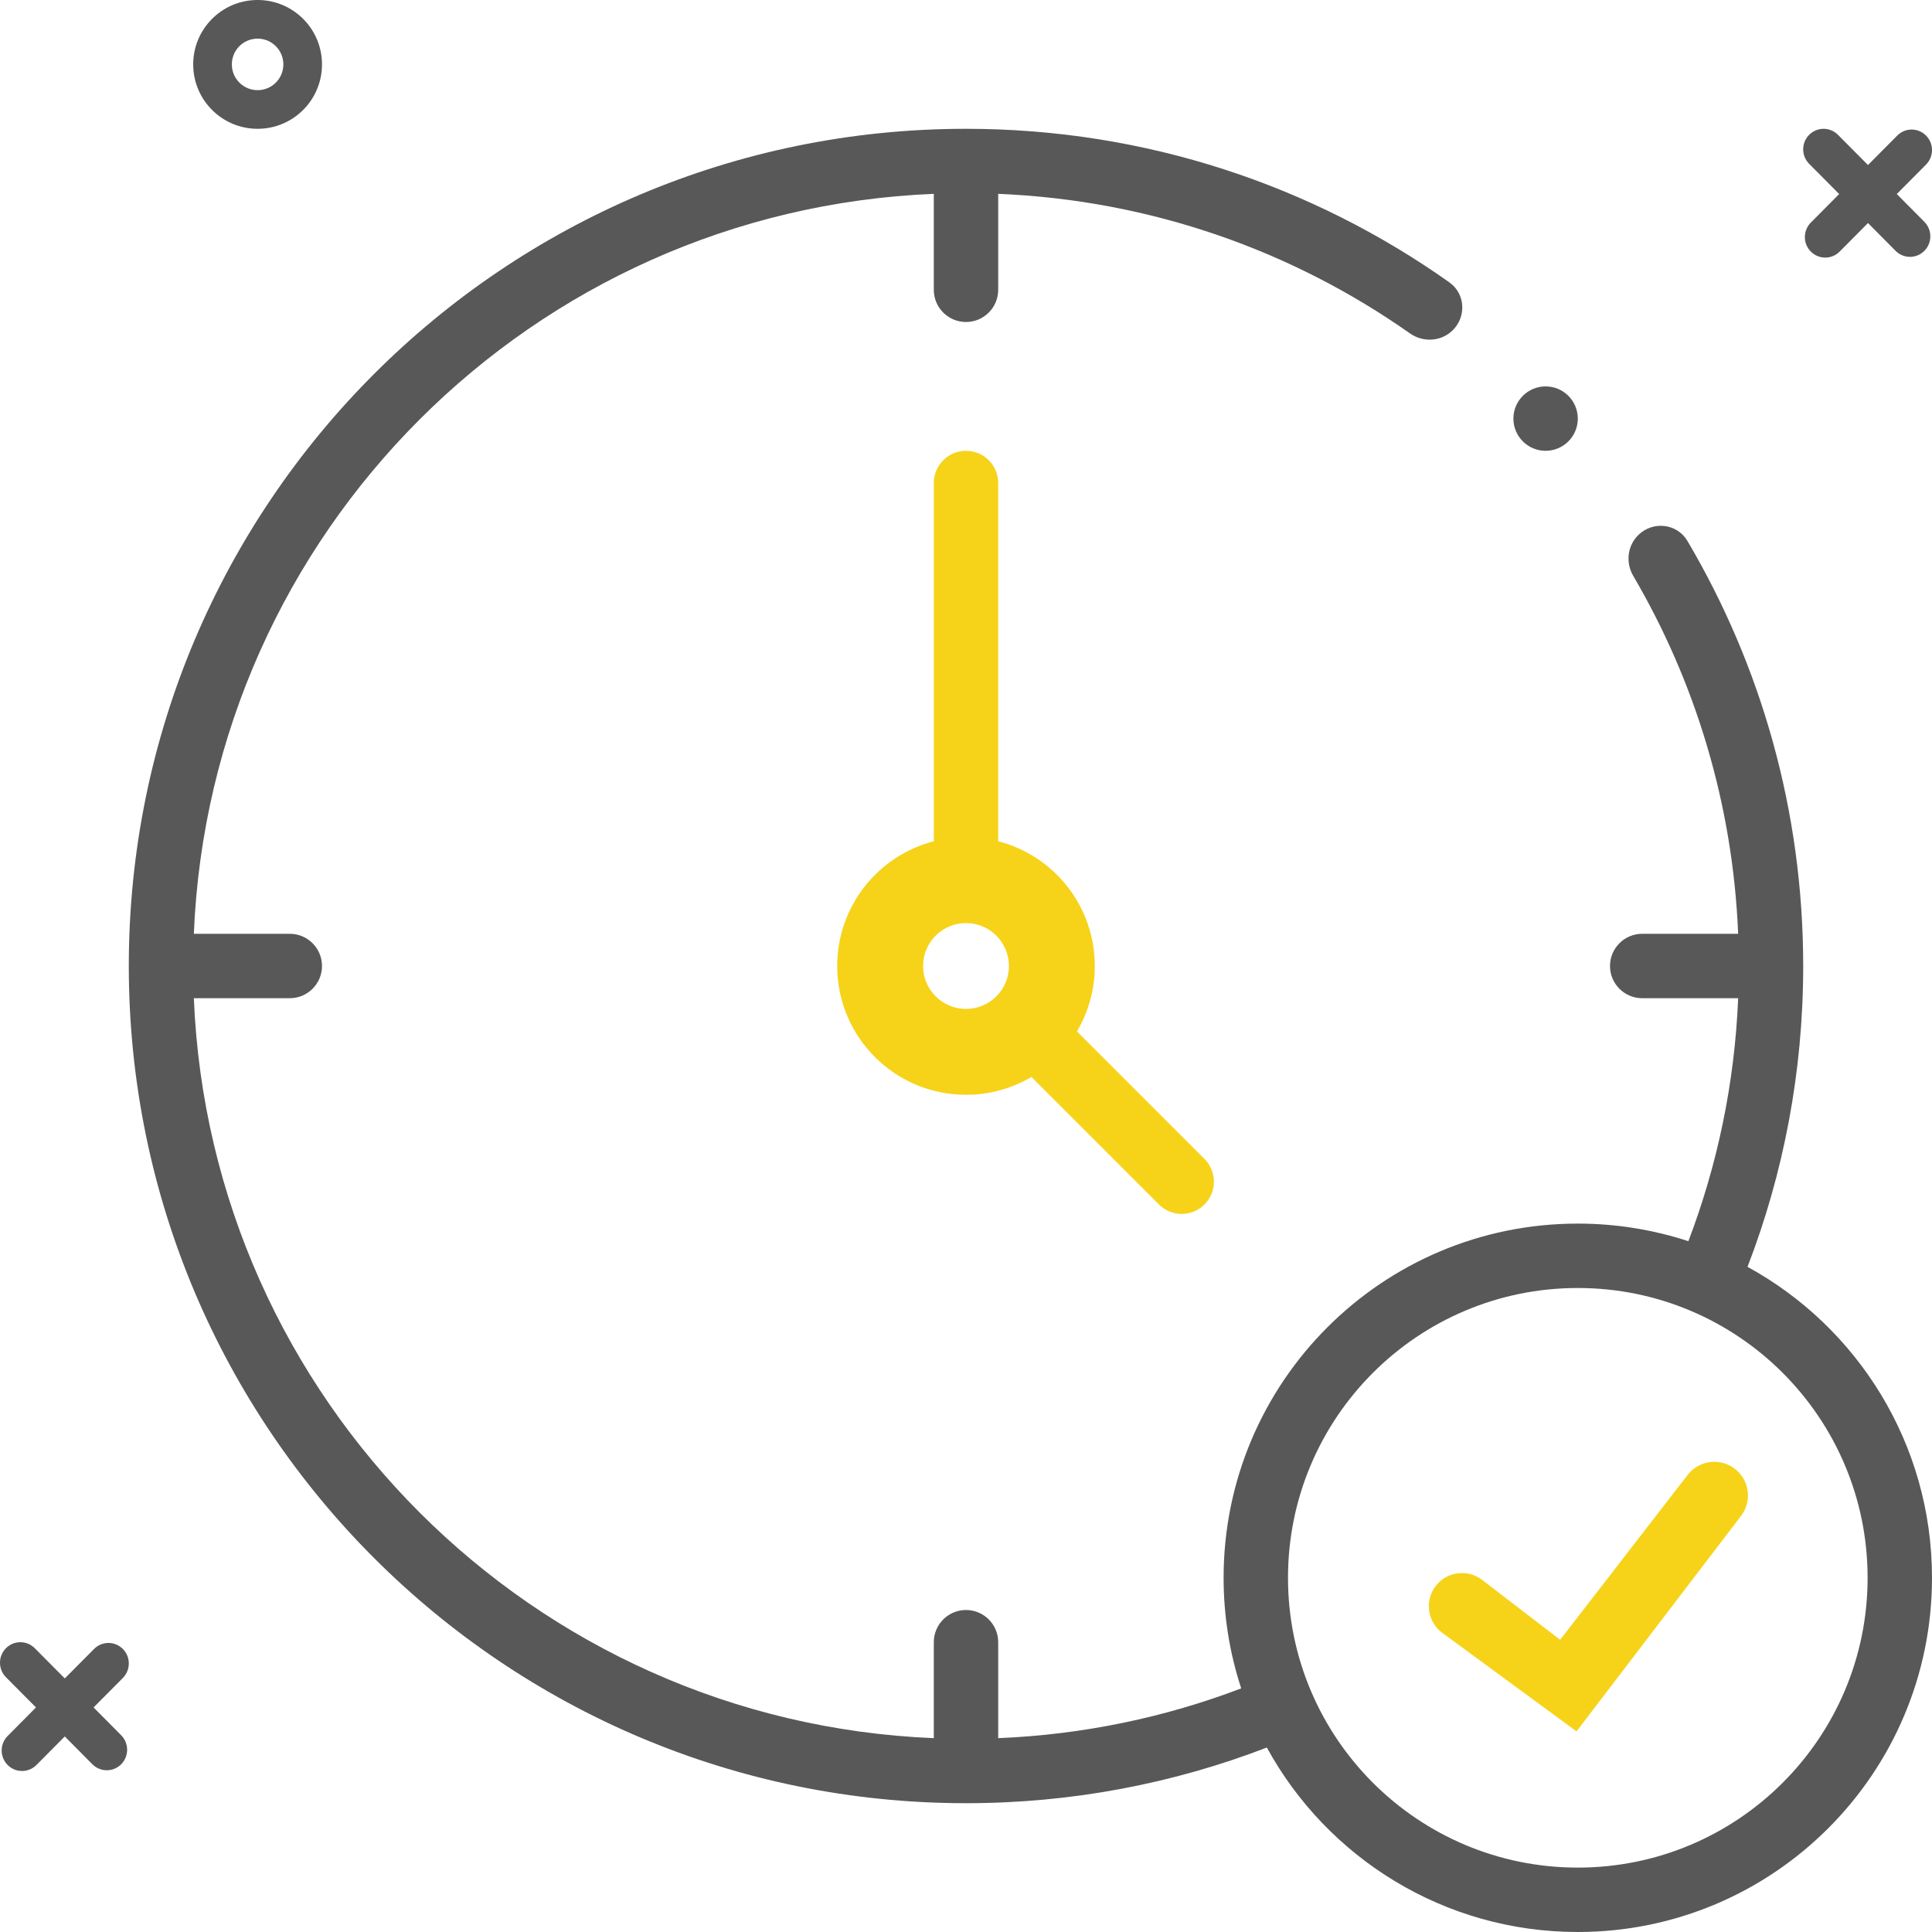
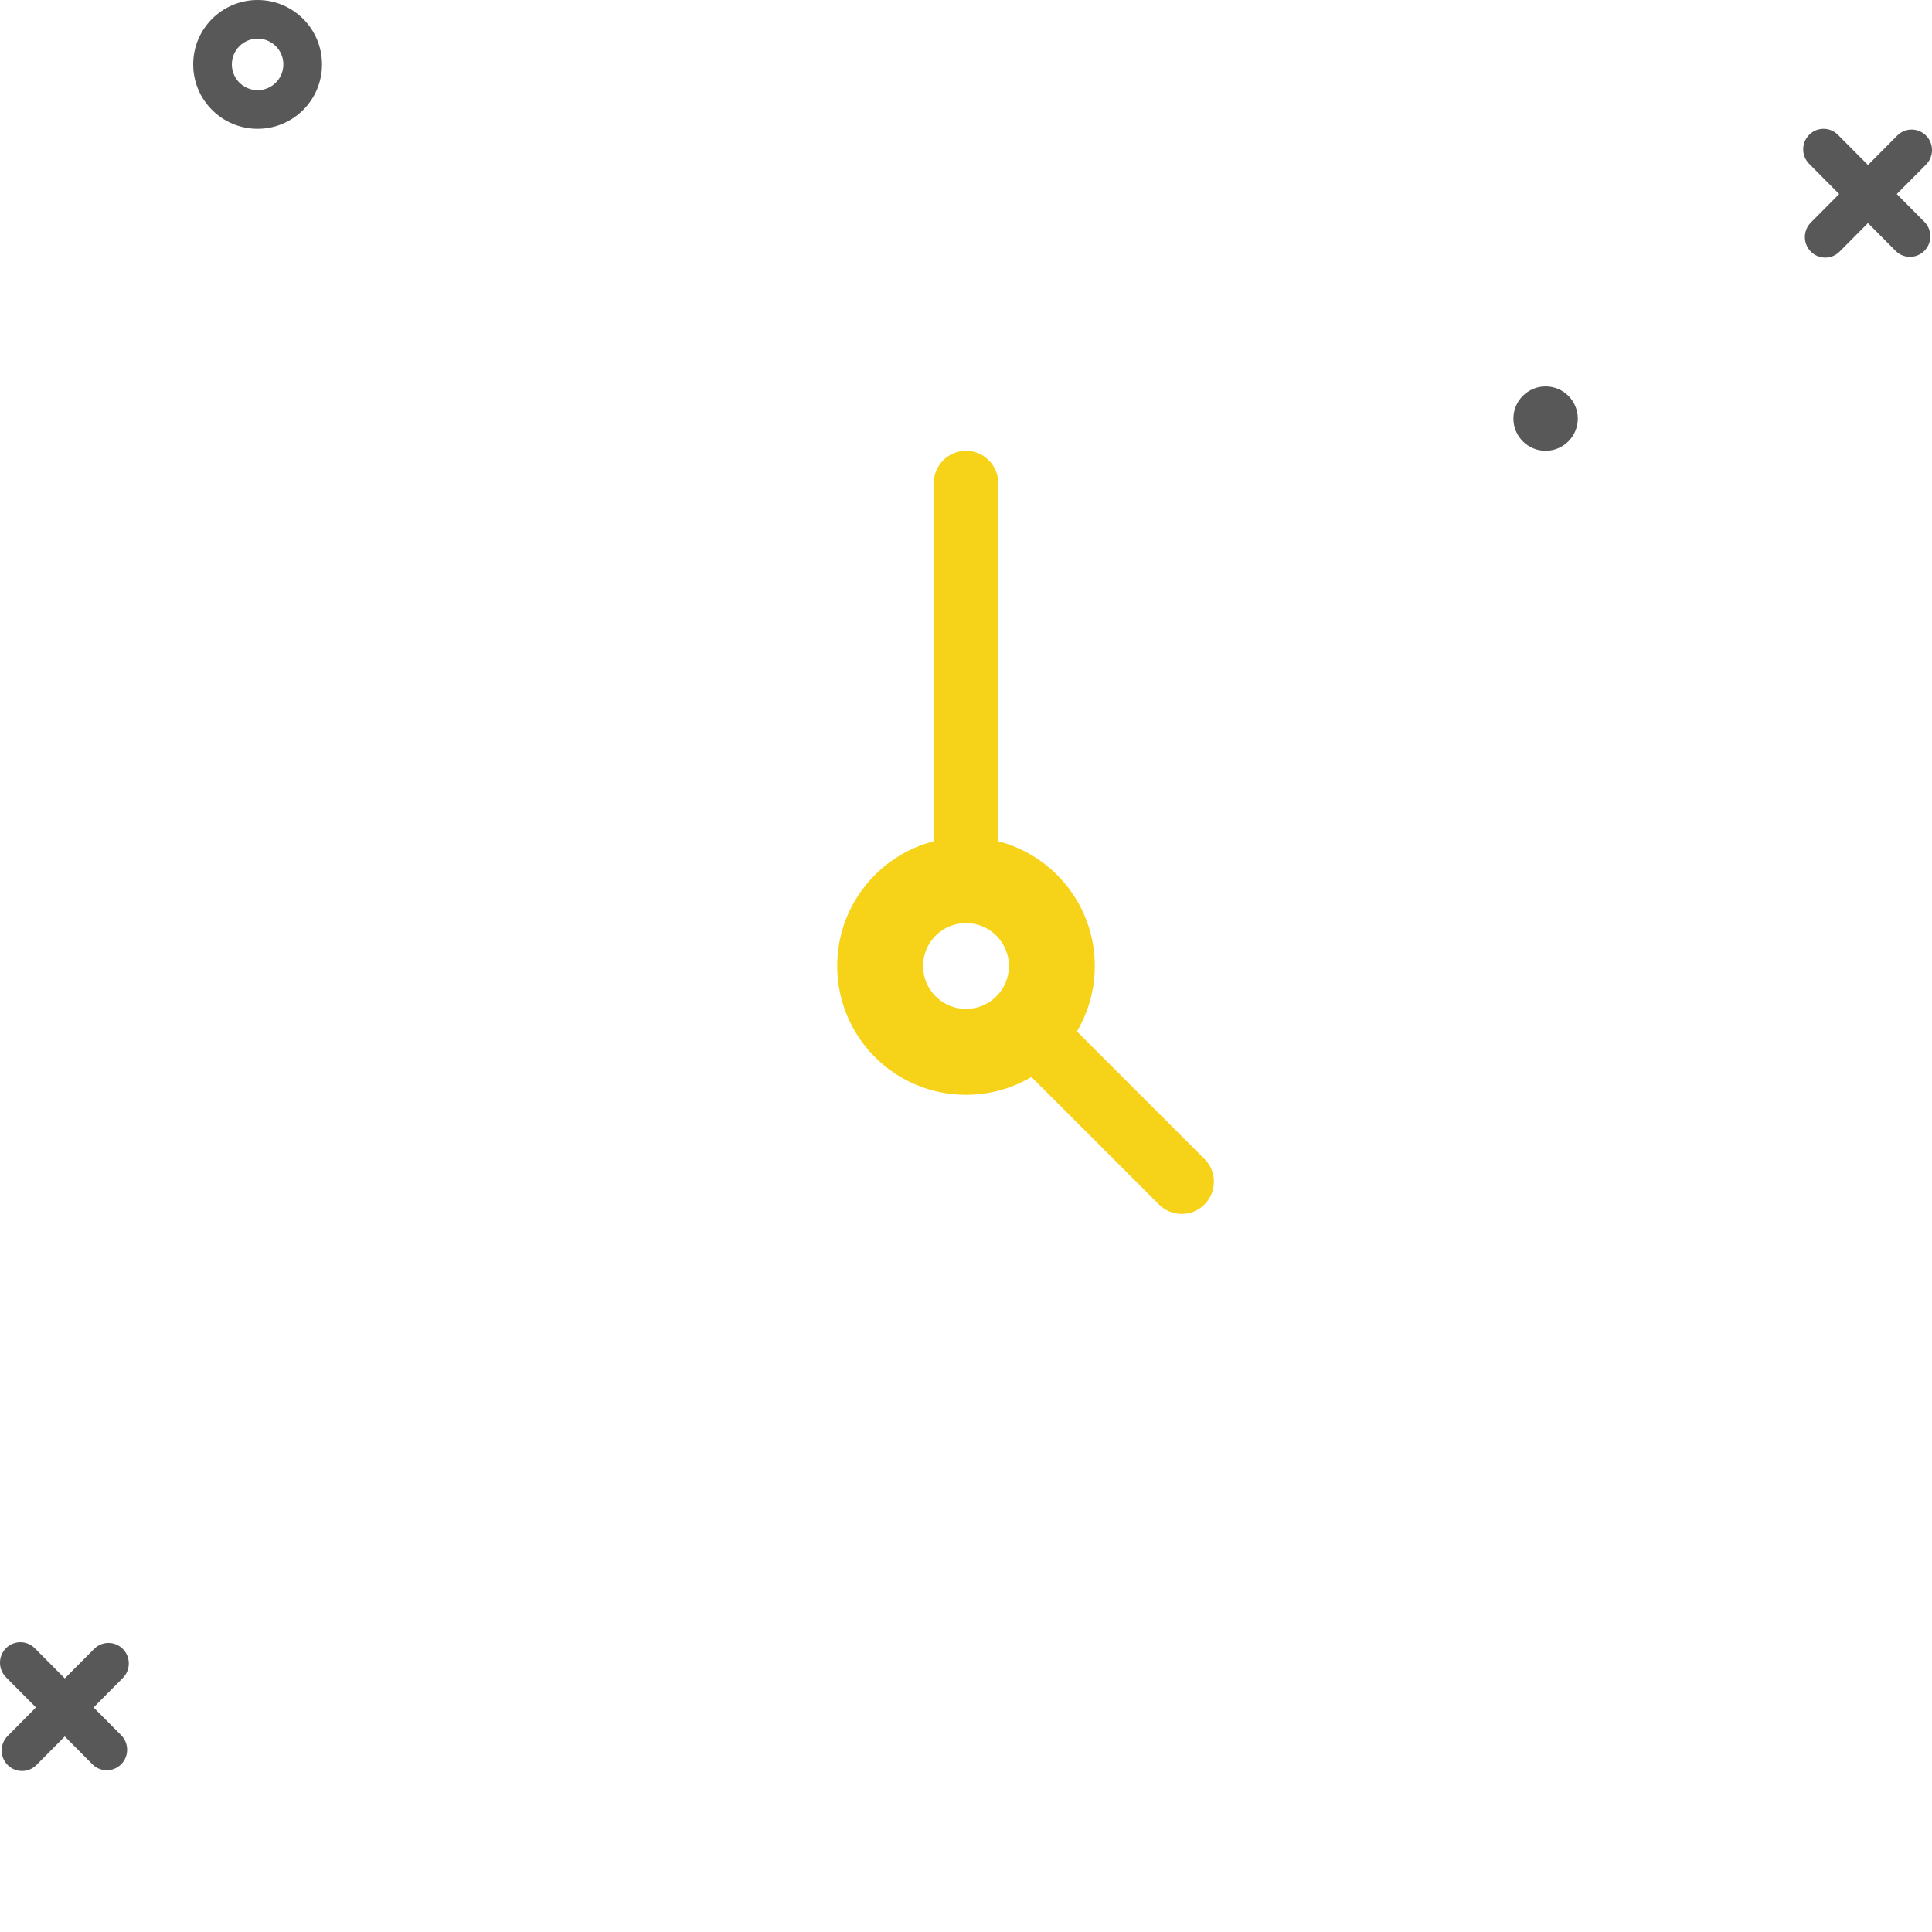
<svg xmlns="http://www.w3.org/2000/svg" width="60" height="60" viewBox="0 0 60 60" fill="none">
-   <path fill-rule="evenodd" clip-rule="evenodd" d="M53.854 45.597C54.329 45.942 54.426 46.611 54.07 47.077L48.96 53.77L44.794 50.712C44.35 50.386 44.24 49.769 44.546 49.311C44.876 48.815 45.557 48.702 46.03 49.065L48.452 50.925L52.412 45.803C52.758 45.356 53.397 45.265 53.854 45.597Z" fill="#F6D319" />
  <path fill-rule="evenodd" clip-rule="evenodd" d="M29 15C29 14.448 29.448 14 30 14C30.552 14 31 14.448 31 15V26.126C32.725 26.57 34 28.136 34 30C34 30.742 33.798 31.436 33.446 32.032L37.406 35.992C37.797 36.383 37.797 37.016 37.406 37.406C37.016 37.797 36.383 37.797 35.992 37.406L32.032 33.446C31.436 33.798 30.742 34 30 34C27.791 34 26 32.209 26 30C26 28.136 27.275 26.57 29 26.126V15ZM30 31.333C30.736 31.333 31.333 30.736 31.333 30C31.333 29.264 30.736 28.667 30 28.667C29.264 28.667 28.667 29.264 28.667 30C28.667 30.736 29.264 31.333 30 31.333Z" fill="#F6D319" />
  <path d="M1.08 51.187C0.833 50.938 0.432 50.938 0.185 51.187C-0.062 51.435 -0.062 51.839 0.185 52.088L1.117 53.026L0.237 53.913C-0.01 54.161 -0.01 54.565 0.237 54.813C0.484 55.062 0.885 55.062 1.132 54.813L2.012 53.927L2.869 54.791C3.116 55.039 3.516 55.039 3.763 54.791C4.01 54.542 4.01 54.138 3.763 53.889L2.906 53.026L3.815 52.111C4.062 51.862 4.062 51.458 3.815 51.21C3.568 50.961 3.168 50.961 2.921 51.21L2.012 52.125L1.08 51.187Z" fill="#585858" />
  <path d="M57.08 4.187C56.833 3.938 56.432 3.938 56.185 4.187C55.938 4.435 55.938 4.839 56.185 5.088L57.117 6.026L56.237 6.912C55.99 7.161 55.99 7.565 56.237 7.813C56.484 8.062 56.885 8.062 57.132 7.813L58.012 6.927L58.869 7.79C59.116 8.039 59.516 8.039 59.763 7.79C60.01 7.542 60.01 7.138 59.763 6.889L58.906 6.026L59.815 5.111C60.062 4.862 60.062 4.458 59.815 4.21C59.568 3.961 59.168 3.961 58.921 4.21L58.012 5.125L57.08 4.187Z" fill="#585858" />
  <path fill-rule="evenodd" clip-rule="evenodd" d="M8 2.8C8.442 2.8 8.8 2.442 8.8 2C8.8 1.558 8.442 1.2 8 1.2C7.558 1.2 7.2 1.558 7.2 2C7.2 2.442 7.558 2.8 8 2.8ZM8 4C9.105 4 10 3.105 10 2C10 0.895 9.105 0 8 0C6.895 0 6 0.895 6 2C6 3.105 6.895 4 8 4Z" fill="#585858" />
-   <path fill-rule="evenodd" clip-rule="evenodd" d="M6.02 29C6.531 16.541 16.541 6.531 29 6.02V9C29 9.552 29.448 10 30 10C30.552 10 31 9.552 31 9V6.02C35.75 6.215 40.144 7.79 43.791 10.356C44.196 10.64 44.747 10.61 45.104 10.268C45.547 9.843 45.511 9.123 45.01 8.768C40.77 5.765 35.591 4 30 4C15.641 4 4 15.641 4 30C4 44.359 15.641 56 30 56C33.293 56 36.443 55.388 39.343 54.271C41.21 57.685 44.835 60 49 60C55.075 60 60 55.075 60 49C60 44.835 57.685 41.21 54.271 39.343C55.388 36.443 56 33.293 56 30C56 25.181 54.689 20.668 52.404 16.799C52.083 16.256 51.342 16.172 50.887 16.608C50.541 16.94 50.478 17.469 50.721 17.883C52.647 21.17 53.814 24.956 53.98 29H51C50.448 29 50 29.448 50 30C50 30.552 50.448 31 51 31H53.98C53.871 33.649 53.333 36.187 52.434 38.547C51.353 38.192 50.199 38 49 38C42.925 38 38 42.925 38 49C38 50.199 38.192 51.353 38.547 52.434C36.187 53.333 33.649 53.871 31 53.98V51C31 50.448 30.552 50 30 50C29.448 50 29 50.448 29 51V53.98C16.541 53.469 6.531 43.459 6.02 31H9C9.552 31 10 30.552 10 30C10 29.448 9.552 29 9 29H6.02ZM49 58C53.971 58 58 53.971 58 49C58 44.029 53.971 40 49 40C44.029 40 40 44.029 40 49C40 53.971 44.029 58 49 58Z" fill="#585858" />
  <path d="M48 14C48.552 14 49 13.552 49 13C49 12.448 48.552 12 48 12C47.448 12 47 12.448 47 13C47 13.552 47.448 14 48 14Z" fill="#585858" />
</svg>